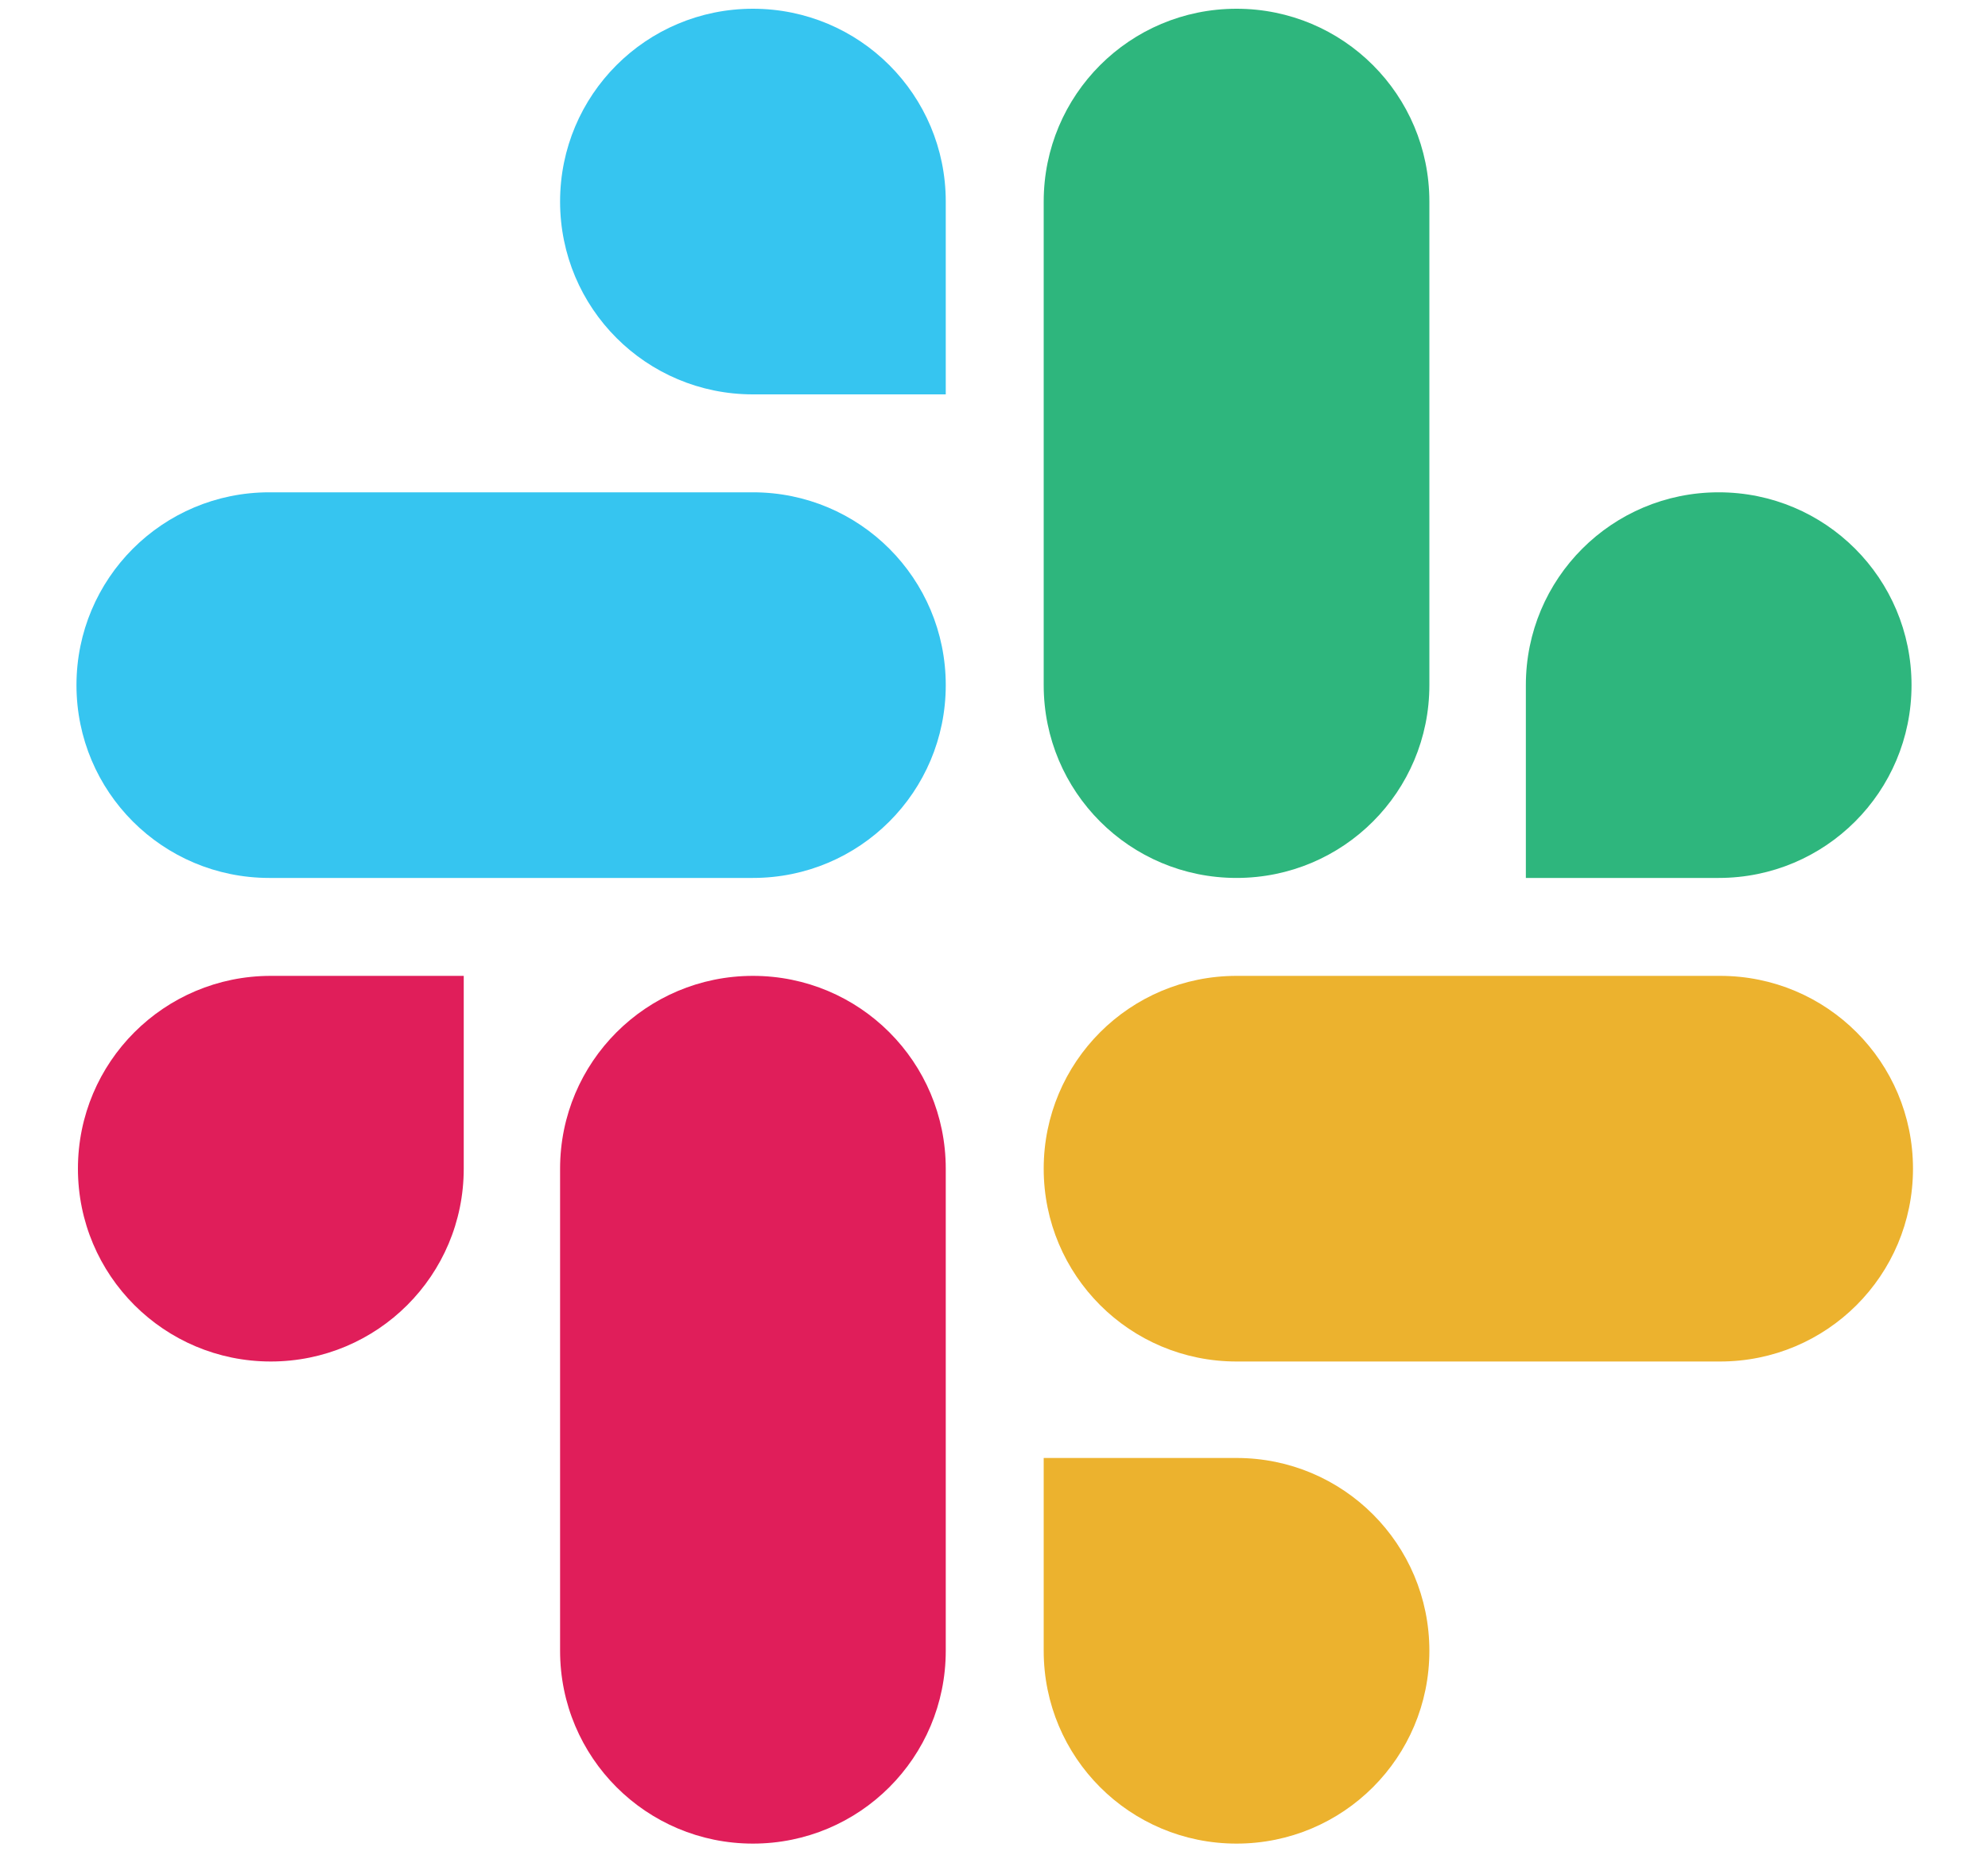
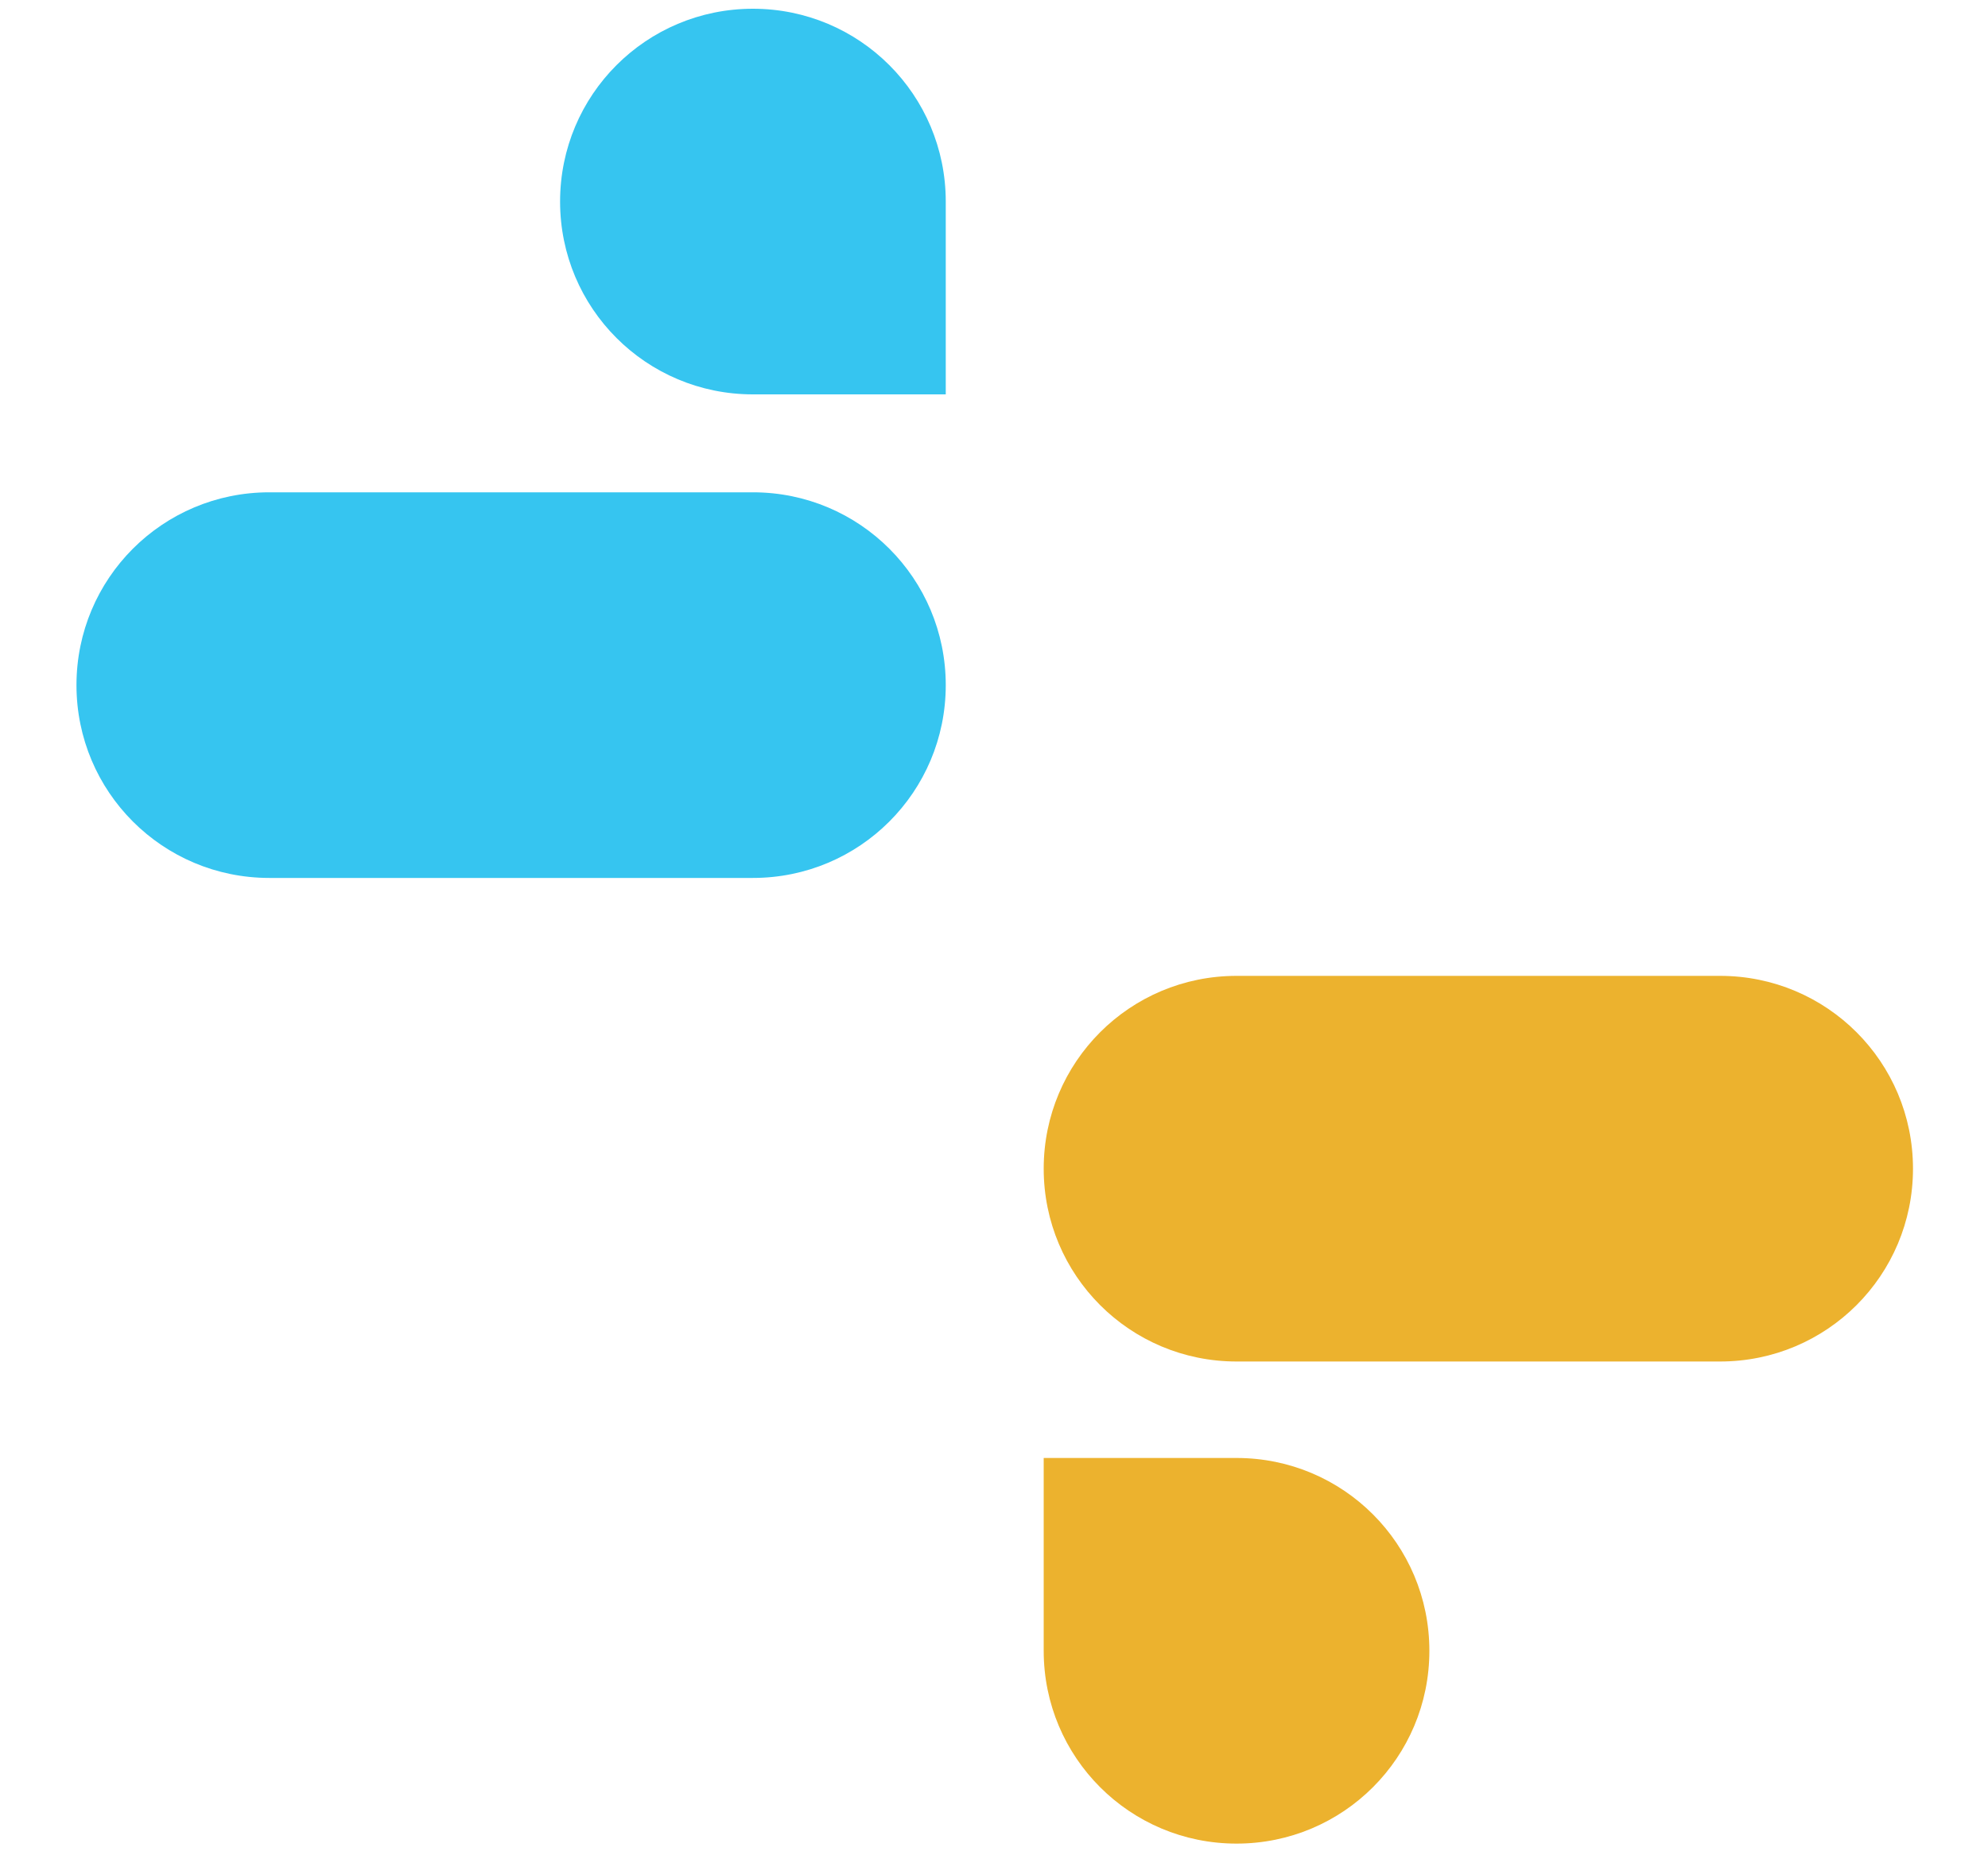
<svg xmlns="http://www.w3.org/2000/svg" width="15" height="14" viewBox="0 0 15 14" fill="none">
  <g clip-path="url(#clip0_2207_1081)">
-     <path d="M3.499 8.819C3.499 9.624 2.848 10.274 2.043 10.274C1.239 10.274 0.588 9.624 0.588 8.819C0.588 8.014 1.239 7.364 2.043 7.364H3.499V8.819ZM4.226 8.819C4.226 8.014 4.877 7.364 5.681 7.364C6.486 7.364 7.136 8.014 7.136 8.819V12.457C7.136 13.262 6.486 13.912 5.681 13.912C4.877 13.912 4.226 13.262 4.226 12.457V8.819Z" fill="#E01E5A" />
    <path d="M5.681 2.976C4.876 2.976 4.226 2.326 4.226 1.521C4.226 0.716 4.876 0.066 5.681 0.066C6.486 0.066 7.136 0.716 7.136 1.521V2.976H5.681ZM5.681 3.715C6.486 3.715 7.136 4.365 7.136 5.17C7.136 5.975 6.486 6.625 5.681 6.625H2.032C1.227 6.625 0.577 5.975 0.577 5.17C0.577 4.365 1.227 3.715 2.032 3.715H5.681Z" fill="#36C5F0" />
-     <path d="M11.513 5.17C11.513 4.365 12.163 3.715 12.968 3.715C13.773 3.715 14.423 4.365 14.423 5.17C14.423 5.975 13.773 6.625 12.968 6.625H11.513V5.17ZM10.785 5.17C10.785 5.975 10.135 6.625 9.33 6.625C8.525 6.625 7.875 5.975 7.875 5.17V1.521C7.875 0.716 8.525 0.066 9.33 0.066C10.135 0.066 10.785 0.716 10.785 1.521V5.17Z" fill="#2EB67D" />
    <path d="M9.33 11.002C10.135 11.002 10.785 11.652 10.785 12.457C10.785 13.262 10.135 13.912 9.33 13.912C8.525 13.912 7.875 13.262 7.875 12.457V11.002H9.33ZM9.33 10.274C8.525 10.274 7.875 9.624 7.875 8.819C7.875 8.014 8.525 7.364 9.33 7.364H12.979C13.784 7.364 14.434 8.014 14.434 8.819C14.434 9.624 13.784 10.274 12.979 10.274H9.33Z" fill="#ECB22E" />
  </g>
  <defs>
    <clipPath id="clip0_2207_1081">
      <rect width="14" height="14" fill="white" transform="translate(0.5)" />
    </clipPath>
  </defs>
</svg>